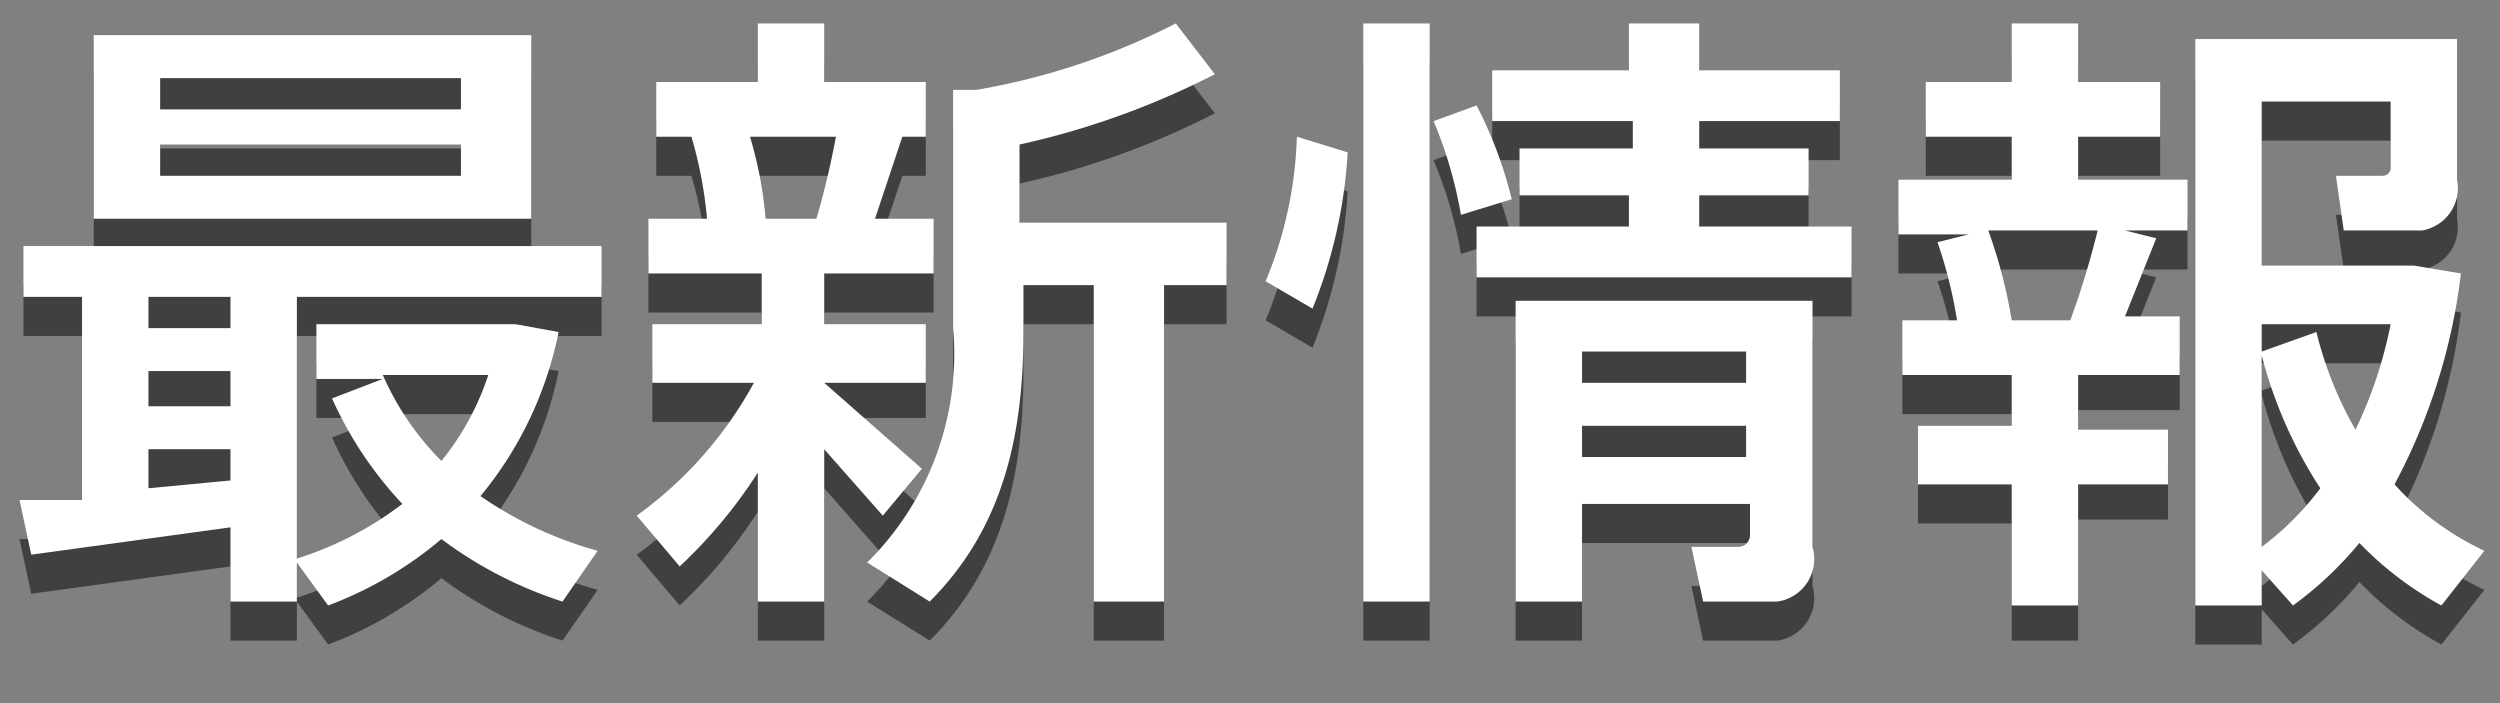
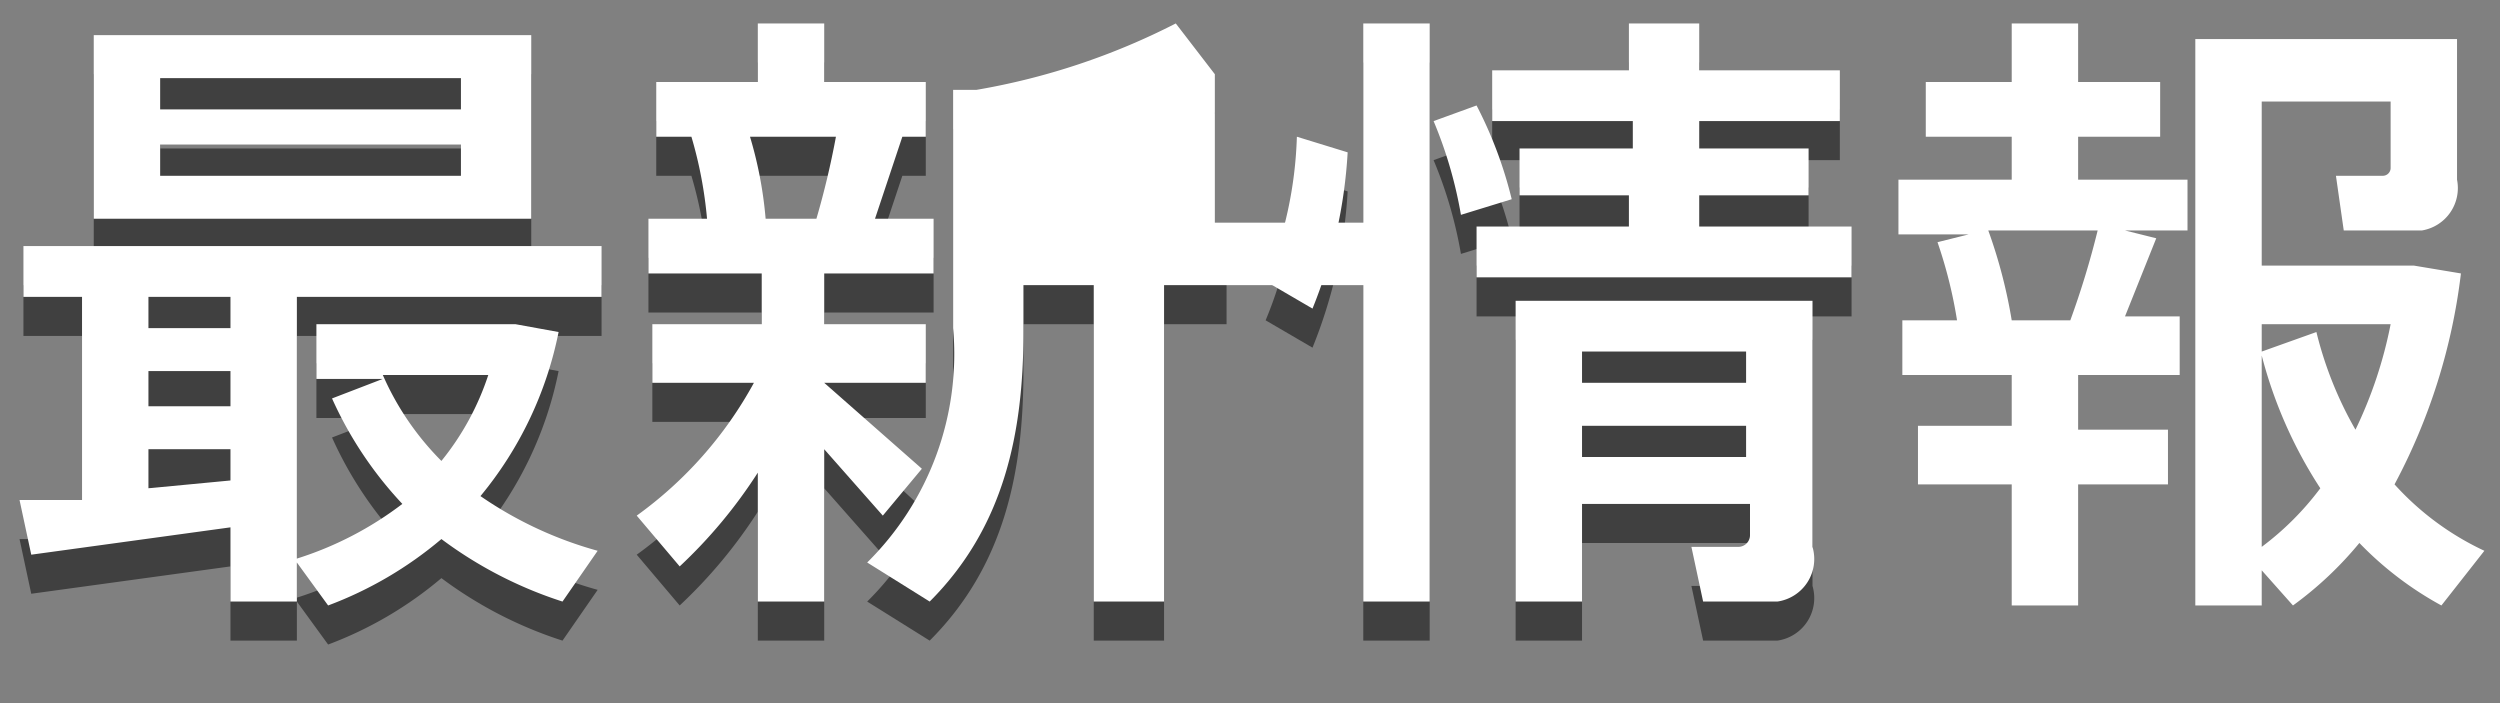
<svg xmlns="http://www.w3.org/2000/svg" width="64" height="18" viewBox="0 0 64 18">
  <rect x="0" y="0" width="64" height="18" fill="#808080" stroke="none" />
  <title>header_nav_</title>
  <g style="opacity:0.5">
    <path d="M2.1,13.6V8.6H0.6V7.3H15.4V8.6H7.6v6.7a8.8,8.8,0,0,0,2.7-1.4,9.8,9.8,0,0,1-1.8-2.7l1.3-.5H8.1V9.3h5.1l1.1,0.2a9.5,9.5,0,0,1-2,4.2,9.9,9.9,0,0,0,3,1.4l-0.9,1.3a10.6,10.6,0,0,1-3.1-1.6,9.8,9.8,0,0,1-2.9,1.7L7.6,15.4v1H5.9V14.5l-5.1.7L0.5,13.8H2.1ZM13.6,1.9V6.6H2.4V1.9H13.6ZM5.9,9.4V8.6H3.8V9.4H5.9Zm0,2V10.5H3.8v0.9H5.9Zm0,1.9V12.5H3.8v1ZM4.1,3.8h7.7V3H4.1V3.8Zm0,1.7h7.7V4.7H4.1V5.5Zm7.2,7.3a6.9,6.9,0,0,0,1.2-2.2H9.8A7.2,7.2,0,0,0,11.3,12.8Z" />
    <path d="M23.6,13l-1,1.2-1.5-1.7v3.9H19.4V13.1a12.6,12.6,0,0,1-2,2.4l-1.1-1.3a10.2,10.2,0,0,0,3-3.4H16.7V9.3h2.8V8H16.6V6.6h1.5a10.7,10.7,0,0,0-.4-2.1H16.8V3.1h2.6V1.6h1.7V3.1h2.6V4.5H23.1L22.4,6.6h1.5V8H21.1V9.3h2.6v1.4H21.1ZM20.9,6.6a21.3,21.3,0,0,0,.5-2.1H19.2a10.3,10.3,0,0,1,.4,2.1h1.4Zm8.9,9.8H28V8.3H26.2V9.5c0,2.6-.5,5-2.4,6.9l-1.6-1a7.5,7.5,0,0,0,2.2-6V3.3H25a17.7,17.7,0,0,0,5.1-1.7l1,1.3a20.7,20.7,0,0,1-5,1.8V6.7h5.3V8.3H29.8v8.1Z" />
    <path d="M34.5,4.9a12.5,12.5,0,0,1-.9,4l-1.2-.7a10.4,10.4,0,0,0,.8-3.7Zm2.1-3.3V16.4H34.9V1.6h1.7Zm1.2,2.1a10.7,10.7,0,0,1,.9,2.4l-1.3.4a11,11,0,0,0-.7-2.4Zm3.9,3.1V6H38.9V4.8h2.9V4.1H38.2V2.8h3.5V1.6h1.8V2.8h3.6V4.1H43.5V4.8h2.8V6H43.5V6.8h3.9V8.1H37.8V6.8h4Zm-1.2,7.1v2.5H38.8V8.7h7.6V15a1.1,1.1,0,0,1-.9,1.4H43.6L43.3,15h1.2a0.3,0.3,0,0,0,.3-0.3V13.9H40.5Zm4.2-3.1V10H40.5v0.8h4.2Zm0,1.9V11.9H40.5v0.8h4.2Z" />
-     <path d="M51.5,11.9V10.6H48.7V9.2h1.4a11.8,11.8,0,0,0-.5-2l0.8-.2H48.6V5.6h2.9V4.5H49.3V3.1h2.2V1.6h1.7V3.1h2.1V4.5H53.2V5.6h2.8V6.9H54.4l0.8,0.2-0.8,2h1.4v1.4H53.2v1.4h2.3v1.4H53.2v3.1H51.5V13.4H49.1V11.9h2.4ZM53,9.2a22.1,22.1,0,0,0,.7-2.3H50.9a13,13,0,0,1,.6,2.3H53Zm10.6,5.9-1.1,1.4a8.7,8.7,0,0,1-2.1-1.6,9.2,9.2,0,0,1-1.7,1.6l-0.8-.9v0.9H56.2V2h6.7V5.6A1.1,1.1,0,0,1,62,6.9h-2L59.8,5.5H61a0.2,0.2,0,0,0,.2-0.2V3.6H57.9V7.8h3.9L63,8a15.3,15.3,0,0,1-1.7,5.4A7.2,7.2,0,0,0,63.6,15.1ZM60.3,12a11.1,11.1,0,0,0,.9-2.7H57.9V10l1.4-.5A9.6,9.6,0,0,0,60.3,12Zm-2.4-1.9V15a7.4,7.4,0,0,0,1.5-1.5A11.5,11.5,0,0,1,57.9,10.1Z" />
  </g>
  <path d="M2.1,12.6V7.6H0.6V6.3H15.4V7.6H7.6v6.7a8.8,8.8,0,0,0,2.7-1.4,9.8,9.8,0,0,1-1.8-2.7l1.3-.5H8.1V8.3h5.1l1.1,0.2a9.5,9.5,0,0,1-2,4.2,9.9,9.9,0,0,0,3,1.4l-0.9,1.3a10.6,10.6,0,0,1-3.1-1.6,9.8,9.8,0,0,1-2.9,1.7L7.6,14.4v1H5.9V13.5l-5.1.7L0.5,12.8H2.1ZM13.6,0.9V5.6H2.4V0.9H13.6ZM5.9,8.4V7.6H3.8V8.4H5.9Zm0,2V9.5H3.8v0.9H5.9Zm0,1.9V11.5H3.8v1ZM4.1,2.8h7.7V2H4.1V2.8Zm0,1.7h7.7V3.7H4.1V4.5Zm7.2,7.3a6.9,6.9,0,0,0,1.2-2.2H9.8A7.2,7.2,0,0,0,11.3,11.8Z" style="fill:#fff" />
-   <path d="M23.6,12l-1,1.2-1.5-1.7v3.9H19.4V12.1a12.6,12.6,0,0,1-2,2.4l-1.1-1.3a10.2,10.2,0,0,0,3-3.4H16.7V8.3h2.8V7H16.6V5.6h1.5a10.7,10.7,0,0,0-.4-2.1H16.8V2.1h2.6V0.6h1.7V2.1h2.6V3.5H23.1L22.4,5.6h1.5V7H21.1V8.3h2.6V9.8H21.1ZM20.9,5.6a21.3,21.3,0,0,0,.5-2.1H19.2a10.3,10.3,0,0,1,.4,2.1h1.4Zm8.9,9.8H28V7.3H26.2V8.5c0,2.6-.5,5-2.4,6.9l-1.6-1a7.5,7.5,0,0,0,2.2-6V2.3H25A17.7,17.7,0,0,0,30.1.6l1,1.3a20.7,20.7,0,0,1-5,1.8V5.7h5.3V7.3H29.8v8.1Z" style="fill:#fff" />
+   <path d="M23.6,12l-1,1.2-1.5-1.7v3.9H19.4V12.1a12.6,12.6,0,0,1-2,2.4l-1.1-1.3a10.2,10.2,0,0,0,3-3.4H16.7V8.3h2.8V7H16.6V5.6h1.5a10.7,10.7,0,0,0-.4-2.1H16.8V2.1h2.6V0.6h1.7V2.1h2.6V3.5H23.1L22.4,5.6h1.5V7H21.1V8.3h2.6V9.8H21.1ZM20.9,5.6a21.3,21.3,0,0,0,.5-2.1H19.2a10.3,10.3,0,0,1,.4,2.1h1.4Zm8.9,9.8H28V7.3H26.2V8.5c0,2.6-.5,5-2.4,6.9l-1.6-1a7.5,7.5,0,0,0,2.2-6V2.3H25A17.7,17.7,0,0,0,30.1.6l1,1.3V5.7h5.3V7.3H29.8v8.1Z" style="fill:#fff" />
  <path d="M34.5,3.9a12.5,12.5,0,0,1-.9,4l-1.2-.7a10.4,10.4,0,0,0,.8-3.7Zm2.1-3.3V15.4H34.9V0.6h1.7Zm1.2,2.1a10.7,10.7,0,0,1,.9,2.4l-1.3.4a11,11,0,0,0-.7-2.4Zm3.9,3.1V5H38.9V3.8h2.9V3.1H38.2V1.8h3.5V0.6h1.8V1.8h3.6V3.1H43.5V3.8h2.8V5H43.5V5.8h3.9V7.1H37.8V5.8h4Zm-1.2,7.1v2.5H38.8V7.7h7.6V14a1.1,1.1,0,0,1-.9,1.4H43.6L43.3,14h1.2a0.3,0.3,0,0,0,.3-0.3V12.9H40.5Zm4.2-3.1V9H40.5V9.8h4.2Zm0,1.9V10.9H40.5v0.8h4.2Z" style="fill:#fff" />
  <path d="M51.5,10.9V9.6H48.7V8.2h1.4a11.8,11.8,0,0,0-.5-2l0.8-.2H48.6V4.6h2.9V3.5H49.3V2.1h2.2V0.6h1.7V2.1h2.1V3.5H53.2V4.6h2.8V5.9H54.4l0.8,0.2-0.8,2h1.4V9.6H53.2v1.4h2.3v1.4H53.2v3.1H51.5V12.4H49.1V10.9h2.4ZM53,8.2a22.1,22.1,0,0,0,.7-2.3H50.9a13,13,0,0,1,.6,2.3H53Zm10.6,5.9-1.1,1.4a8.7,8.7,0,0,1-2.1-1.6,9.2,9.2,0,0,1-1.7,1.6l-0.8-.9v0.9H56.2V1h6.7V4.6A1.1,1.1,0,0,1,62,5.9h-2L59.8,4.5H61a0.2,0.2,0,0,0,.2-0.2V2.6H57.9V6.8h3.9L63,7a15.3,15.3,0,0,1-1.7,5.4A7.2,7.2,0,0,0,63.6,14.1ZM60.3,11a11.1,11.1,0,0,0,.9-2.7H57.9V9l1.4-.5A9.6,9.6,0,0,0,60.3,11ZM57.9,9.1V14a7.4,7.4,0,0,0,1.5-1.5A11.5,11.5,0,0,1,57.9,9.1Z" style="fill:#fff" />
</svg>